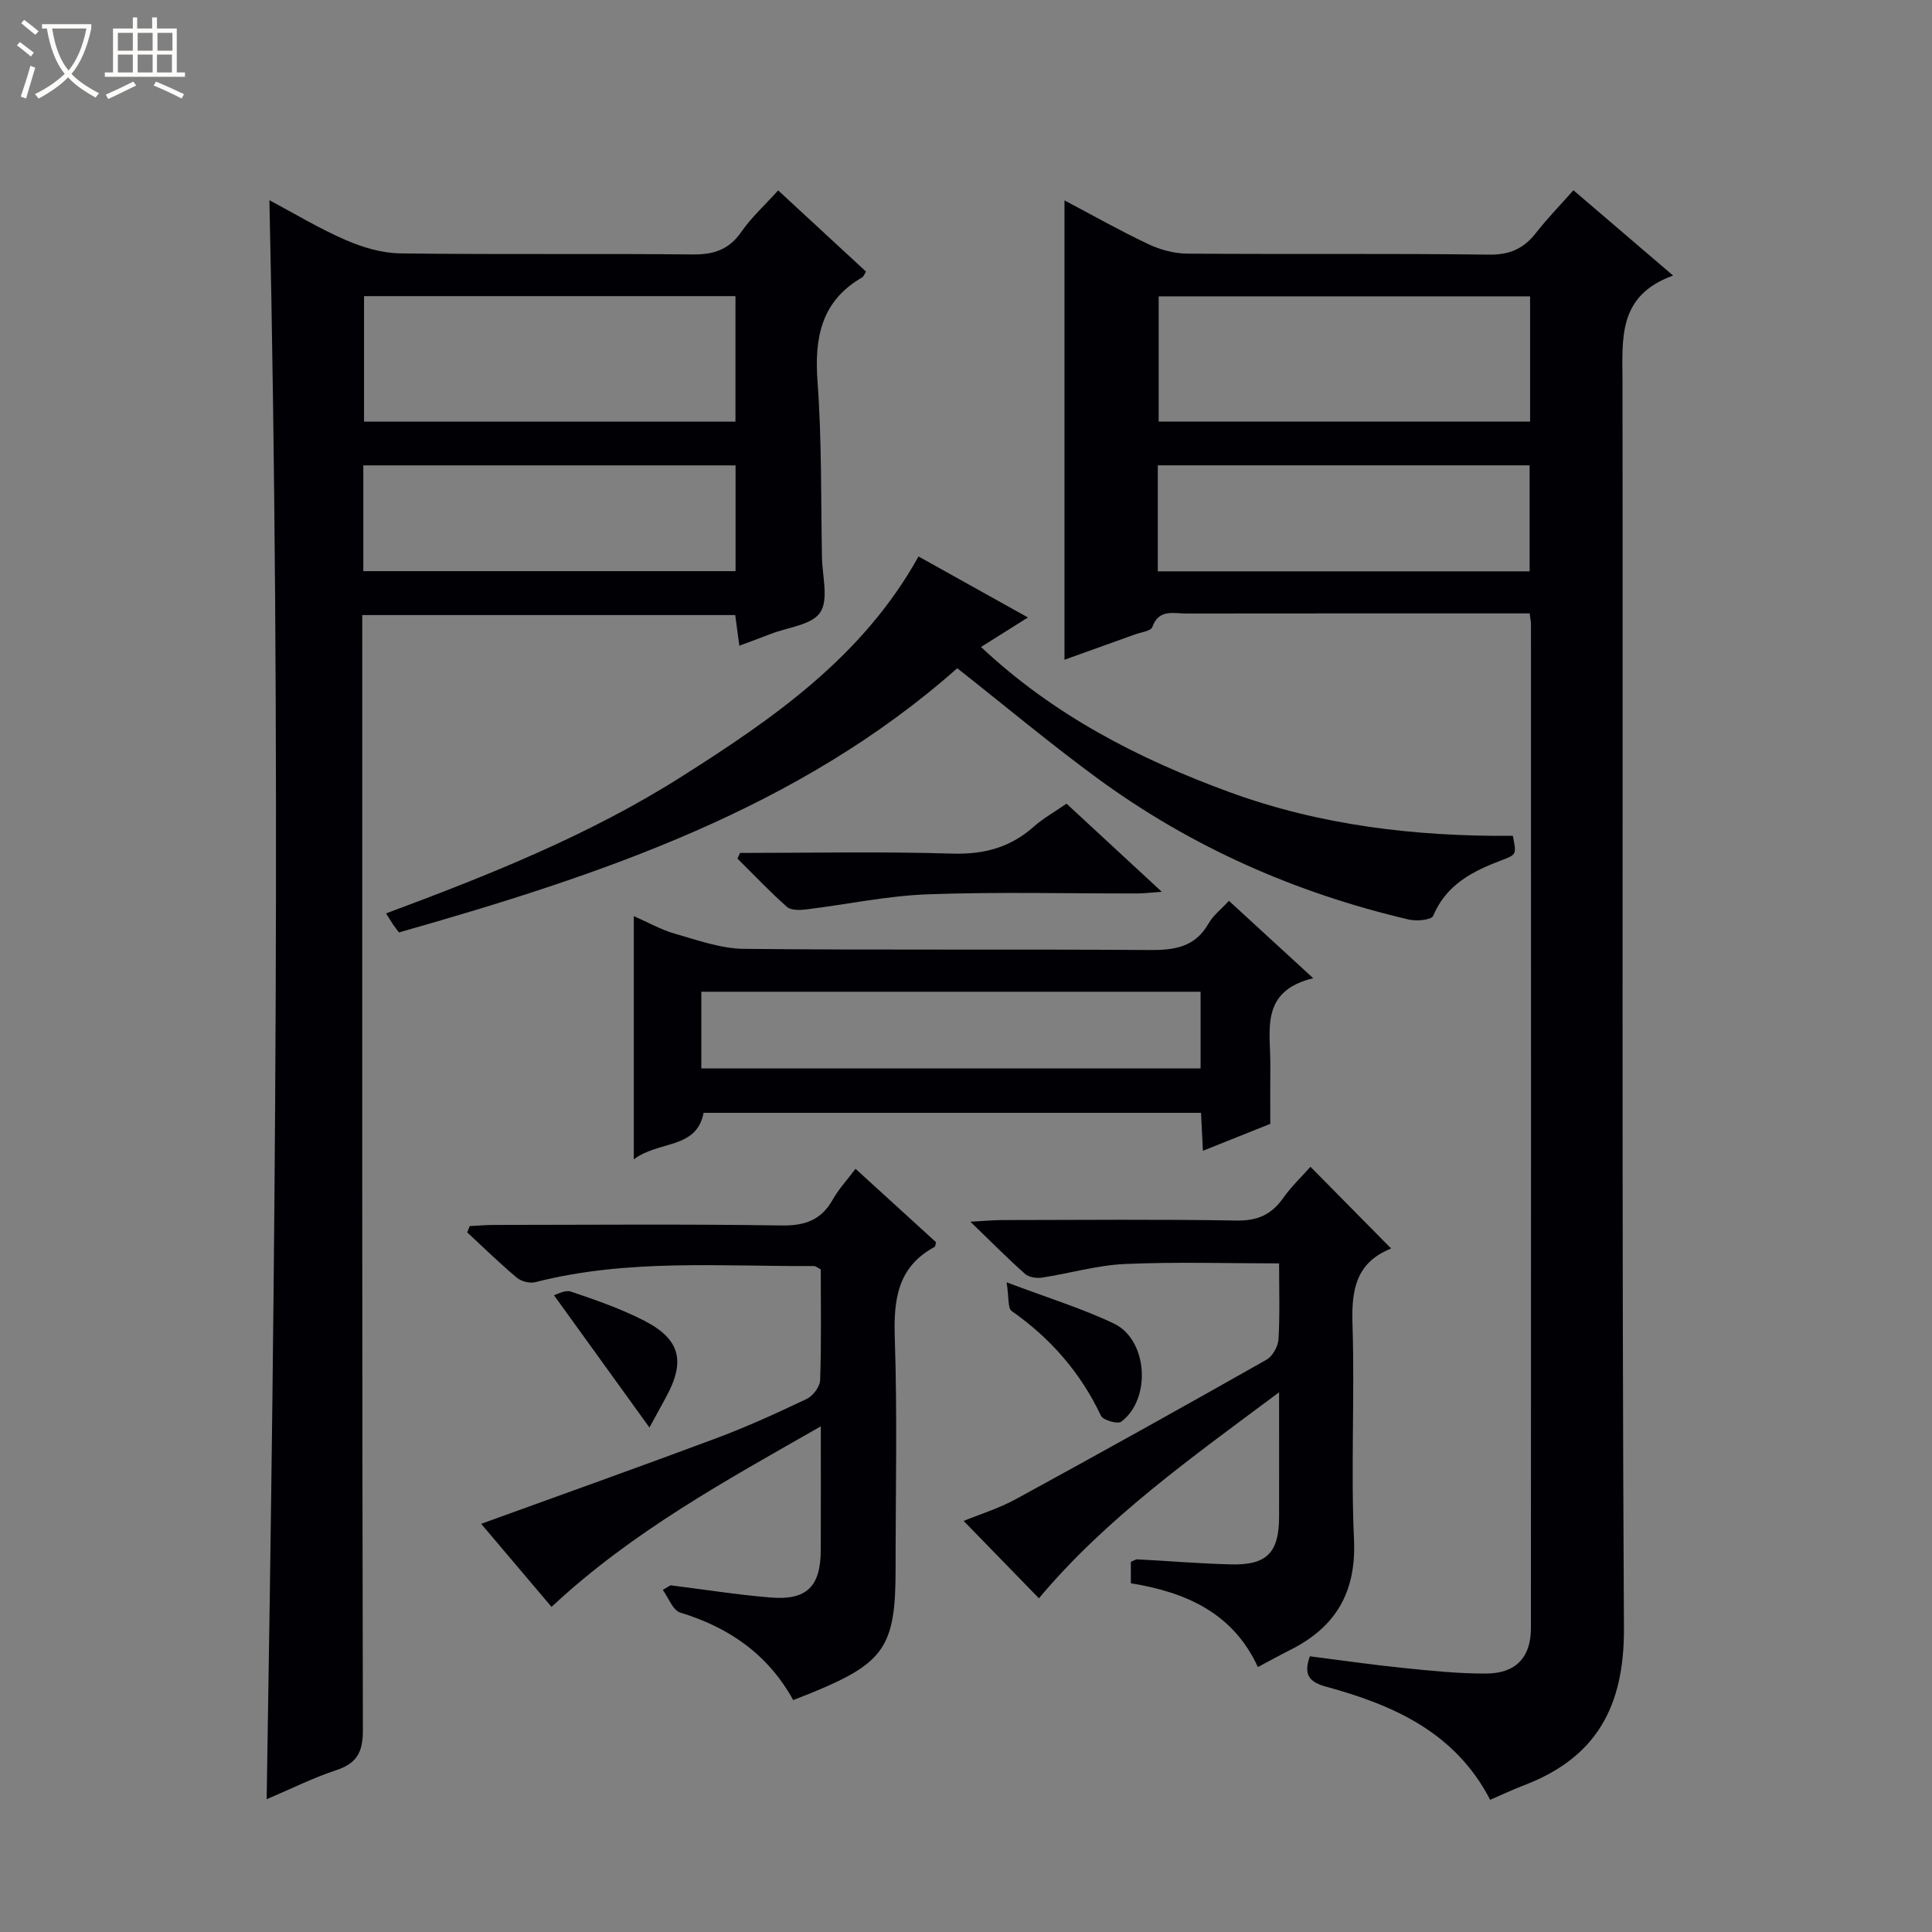
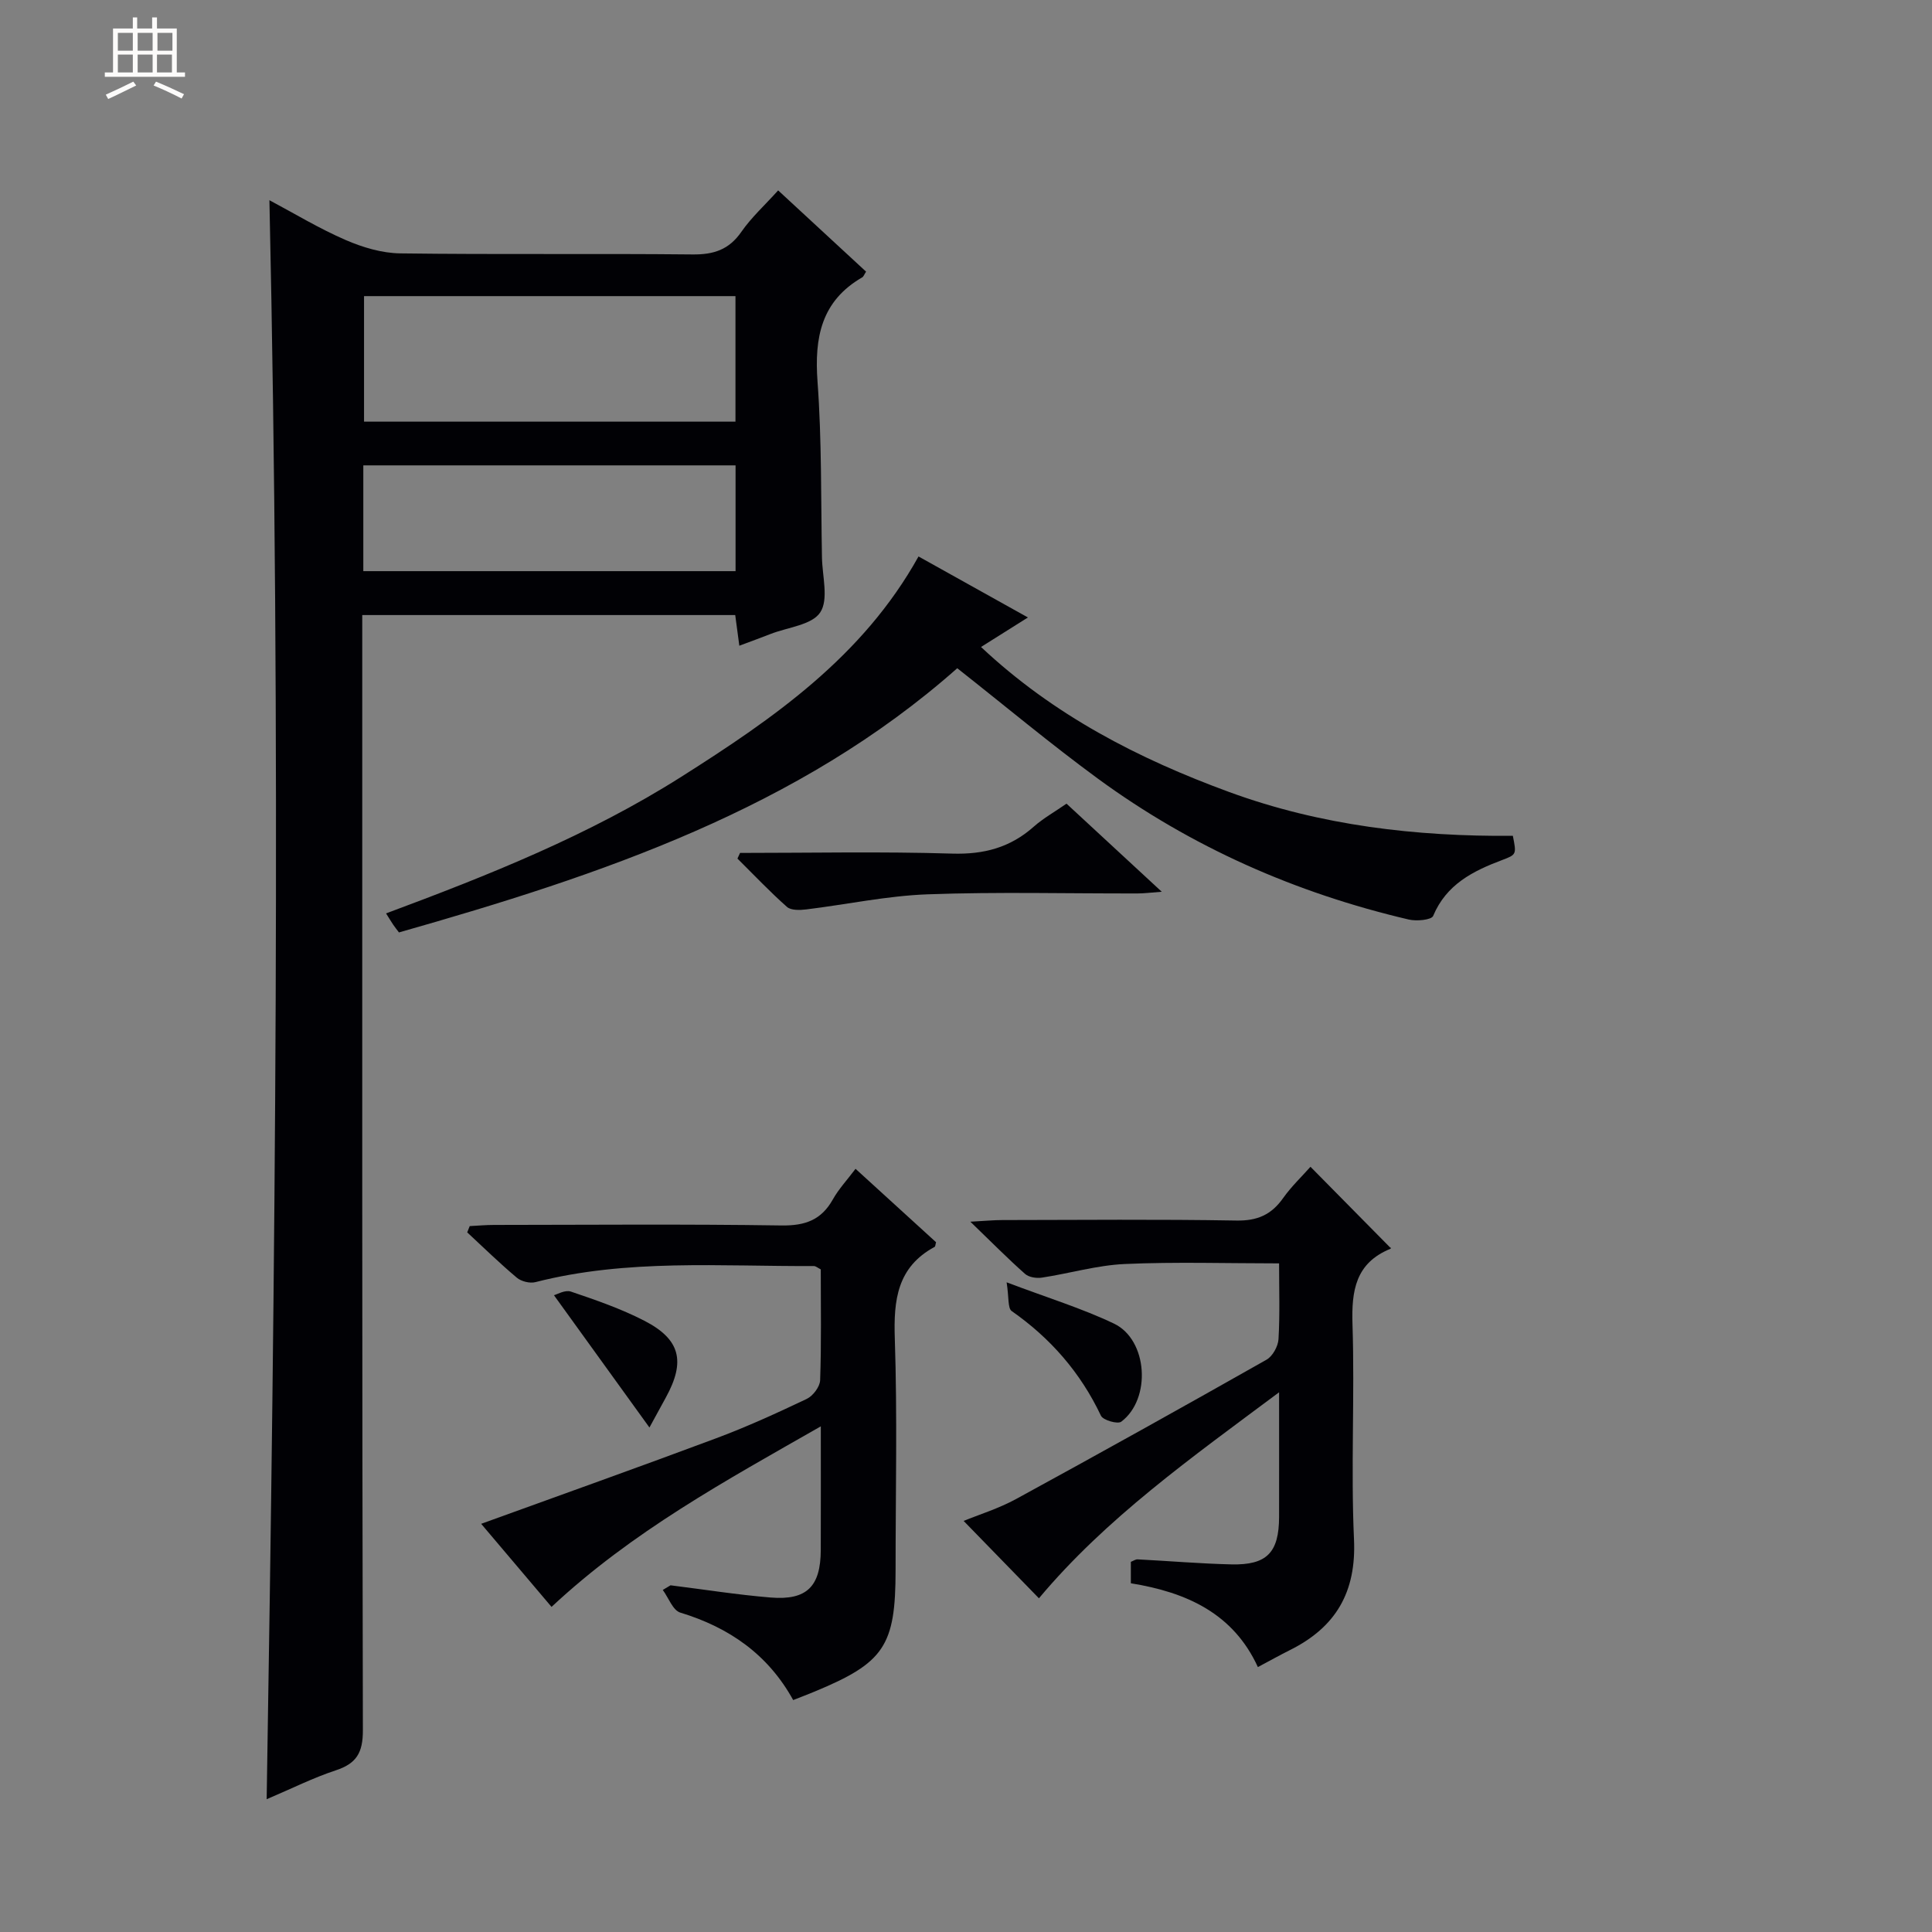
<svg xmlns="http://www.w3.org/2000/svg" enable-background="new 0 0 400 400" viewBox="0 0 400 400">
  <rect x="0" y="0" width="400" height="400" fill="#808080" stroke="none" />
-   <path d="m6.4 11.7c-1-.8-1.9-1.6-2.9-2.3l.6-.7c.9.7 1.9 1.4 2.9 2.2zm-2.1 8.3c.7-2.1 1.4-4.2 2-6.4.2.1.6.3 1 .4-.7 2.3-1.3 4.4-1.9 6.4zm3-12.8c-1.1-.9-2.1-1.7-2.9-2.4l.6-.7c1 .8 2 1.5 3 2.4zm1.4-1.3v-.9h10.2v.9c-.9 4.2-2.3 7.3-4.1 9.4 1.3 1.4 3.2 2.7 5.7 4-.2.2-.4.5-.7.9-2.5-1.4-4.4-2.7-5.7-4.2-1.4 1.5-3.5 3-6.1 4.4 0 0 0 0-.1-.1-.3-.4-.5-.7-.7-.8 2.7-1.3 4.7-2.8 6.2-4.2-1.8-2.2-3-5.3-3.7-9.4zm9.2 0h-7.1c.6 3.8 1.7 6.7 3.4 8.7 1.7-2.1 2.9-4.8 3.7-8.7z" fill="#fcfbfa" />
  <path d="m31.6 3.6h.9v2.3h4.1v9.1h1.7v.9h-16.6v-.9h1.7v-9.1h4.1v-2.3h.9v2.3h3.1v-2.3zm-4 13.3.6.8c-1.9.9-3.8 1.9-5.8 2.8-.2-.3-.3-.6-.5-.9 2-.9 3.9-1.8 5.7-2.7zm-3.2-10.1v3.7h3.1v-3.7zm0 4.5v3.7h3.1v-3.7zm4.1-4.5v3.7h3.1v-3.7zm0 4.5v3.7h3.1v-3.7zm9.1 9.1c-2.1-1.1-4.1-2-5.8-2.7l.5-.8c2.2.9 4.1 1.8 5.8 2.6zm-1.9-13.6h-3.1v3.7h3.1zm-3.2 4.5v3.7h3.1v-3.7z" fill="#fcfbfa" />
  <g fill="#010105">
-     <path d="m346.4 57.05c-11.56 4.16-10.49 13.15-10.48 22.14.12 85.97-.18 171.94.3 257.91.09 16.17-5.67 26.78-20.64 32.5-2.3.88-4.53 1.94-7.06 3.03-7.24-13.99-20.04-19.62-33.96-23.42-3.52-.96-4.73-2.48-3.37-6.29 6.41.81 12.76 1.74 19.14 2.39 5.78.59 11.59 1.21 17.39 1.18 6.13-.03 9.24-3.37 9.24-9.37.04-69.31.02-138.62.01-207.93 0-.49-.12-.97-.27-2.19-1.69 0-3.44 0-5.2 0-21.99 0-43.98-.01-65.98.02-2.63 0-5.6-.96-6.95 2.81-.29.82-2.31 1.06-3.55 1.51-4.81 1.74-9.62 3.45-14.63 5.25 0-31.82 0-63.12 0-95.1 5.99 3.16 11.58 6.33 17.37 9.06 2.45 1.16 5.33 1.94 8.03 1.96 20.82.16 41.65-.06 62.48.21 4.32.06 7.21-1.26 9.74-4.5 2.33-2.98 4.99-5.71 7.75-8.83 6.71 5.73 13.13 11.22 20.64 17.66zm-29.61 4.3c-25.93 0-51.44 0-76.9 0v25.94h76.9c0-8.73 0-17.16 0-25.94zm-77.08 56.94h76.98c0-7.52 0-14.73 0-21.95-25.83 0-51.34 0-76.98 0z" />
    <path d="m55.78 41.45c5.2 2.77 10.33 5.88 15.78 8.24 3.53 1.53 7.52 2.72 11.31 2.77 20.16.27 40.33.01 60.49.22 4.39.05 7.56-.97 10.13-4.68 2.06-2.97 4.8-5.46 7.62-8.58 6.18 5.71 12.21 11.28 18.2 16.82-.42.65-.53 1.04-.79 1.18-8.48 4.9-9.93 12.44-9.26 21.59.89 12.1.69 24.28.92 36.43.07 3.87 1.42 8.66-.36 11.35-1.72 2.61-6.7 3.07-10.26 4.46-1.99.78-4.01 1.51-6.49 2.44-.3-2.27-.55-4.15-.85-6.35-25.58 0-51.13 0-77.22 0v5.93c0 74.99-.05 149.98.13 224.97.01 4.64-1.32 6.88-5.61 8.29-4.68 1.54-9.13 3.78-14.31 5.98 1.8-110.59 2.99-220.53.57-331.06zm96.49 45.85c0-9.07 0-17.5 0-25.99-25.85 0-51.38 0-76.9 0v25.99zm.02 9.05c-25.96 0-51.49 0-77.07 0v21.9h77.07c0-7.4 0-14.48 0-21.9z" />
    <path d="m138.83 328.22c6.91.86 13.8 1.96 20.73 2.53 7.49.61 10.34-2.29 10.37-9.81.03-8.16.01-16.31.01-25.63-19.75 11.28-39.04 21.77-55.75 37.38-4.88-5.76-9.83-11.61-14.57-17.2 16.47-5.97 32.62-11.72 48.68-17.72 6.37-2.38 12.58-5.22 18.72-8.14 1.29-.61 2.73-2.51 2.78-3.87.27-7.64.13-15.3.13-22.95-.61-.3-1.03-.7-1.46-.69-19.26.1-38.61-1.53-57.61 3.33-1.16.3-2.94-.14-3.86-.92-3.55-2.98-6.87-6.23-10.27-9.38.17-.43.35-.87.52-1.3 1.69-.09 3.38-.24 5.08-.24 19.82-.02 39.64-.19 59.46.11 4.88.07 8.24-1.11 10.64-5.39 1.2-2.14 2.92-3.98 4.7-6.34 5.75 5.25 11.23 10.24 16.67 15.2-.13.42-.12.86-.31.97-7.73 4.19-8.5 10.98-8.23 18.98.53 15.97.16 31.97.16 47.96 0 15.66-2.33 19.15-16.78 25.13-1.37.57-2.75 1.09-4.42 1.75-5.18-9.41-13.23-15.03-23.38-18.11-1.54-.47-2.43-3.08-3.62-4.69.53-.33 1.07-.65 1.61-.96z" />
    <path d="m234.13 327.8c0-1.77 0-3.07 0-4.44.52-.2.97-.53 1.4-.51 6.48.33 12.94.89 19.42 1.04 7.36.17 9.85-2.46 9.87-9.83.02-8.14 0-16.27 0-25.8-18.21 13.58-35.84 26.08-49.72 42.65-5.14-5.28-10.31-10.59-15.59-16.02 3.14-1.29 7.22-2.55 10.89-4.55 17.35-9.47 34.62-19.09 51.82-28.83 1.26-.71 2.39-2.76 2.48-4.25.3-5.13.12-10.29.12-15.69-10.85 0-21.42-.34-31.96.13-5.75.26-11.42 1.95-17.15 2.82-1.12.17-2.69-.07-3.48-.77-3.57-3.16-6.92-6.56-11.33-10.81 3.15-.17 4.88-.34 6.61-.34 16.16-.02 32.32-.18 48.47.1 4.33.08 7.24-1.2 9.67-4.64 1.7-2.4 3.87-4.46 5.67-6.49 5.61 5.68 10.96 11.1 16.6 16.82.1-.44.12.09-.05.16-7.21 2.95-8.08 8.63-7.85 15.68.48 14.81-.36 29.67.31 44.47.5 10.92-3.75 18.18-13.22 22.91-2.08 1.04-4.11 2.17-6.68 3.54-5.07-11.07-14.7-15.48-26.3-17.35z" />
    <path d="m198.19 138.35c-32.86 29.09-73.71 42.8-115.59 54.7-.43-.57-.83-1.07-1.19-1.6-.44-.66-.85-1.34-1.48-2.34 21.26-7.91 42.08-16.21 61.12-28.28 19.07-12.09 37.56-24.83 49.12-45.62 7.55 4.21 14.73 8.22 22.65 12.63-3.31 2.08-6.15 3.87-9.71 6.11 15.05 14.14 32.61 23.15 51.41 30.04 18.95 6.94 38.67 9.22 58.7 9.06.76 3.84.78 3.88-2.24 5.02-6.03 2.27-11.53 5.03-14.26 11.56-.35.84-3.44 1.13-5.05.75-23.4-5.48-45.03-15-64.43-29.22-9.74-7.14-19.04-14.92-29.05-22.81z" />
-     <path d="m254.44 186.51c5.63 5.17 11.08 10.17 17.45 16.02-11.2 2.7-8.79 10.96-8.88 18.19-.04 3.83-.01 7.65-.01 11.96-4.49 1.8-9.03 3.61-13.95 5.58-.14-2.87-.25-5.16-.39-7.86-34.28 0-68.5 0-102.99 0-1.46 7.61-9.28 5.69-14.45 9.64 0-17.16 0-33.35 0-50.37 2.96 1.3 5.63 2.82 8.5 3.64 4.7 1.34 9.52 3.09 14.31 3.14 27.98.29 55.96.04 83.94.24 5.17.04 9.43-.56 12.24-5.47.95-1.69 2.62-2.97 4.23-4.71zm-5.87 18.82c-34.59 0-68.92 0-103.37 0v15.88h103.37c0-5.48 0-10.57 0-15.88z" />
    <path d="m153.22 176.59c14.64 0 29.28-.31 43.91.14 6.57.2 12.02-1.25 16.89-5.57 1.96-1.74 4.31-3.05 6.79-4.77 6.42 5.94 12.73 11.77 19.72 18.24-2.26.16-3.64.35-5.03.35-14.49.03-29-.35-43.47.18-8.4.31-16.75 2.11-25.14 3.13-1.3.16-3.12.21-3.95-.52-3.57-3.16-6.86-6.64-10.26-10.01.18-.38.36-.78.54-1.17z" />
    <path d="m208.41 265.49c8.51 3.22 15.61 5.39 22.23 8.55 7.01 3.35 7.77 15.6 1.5 20.31-.74.55-3.76-.31-4.2-1.24-4.23-8.93-10.42-16.03-18.48-21.67-.84-.59-.55-2.81-1.05-5.95z" />
    <path d="m114.69 268.16c.59-.14 2.29-1.16 3.51-.75 5.16 1.75 10.36 3.54 15.19 6.03 7.5 3.86 8.57 8.43 4.46 15.91-1.09 1.98-2.17 3.97-3.39 6.2-6.64-9.21-13.02-18.04-19.77-27.39z" />
  </g>
</svg>